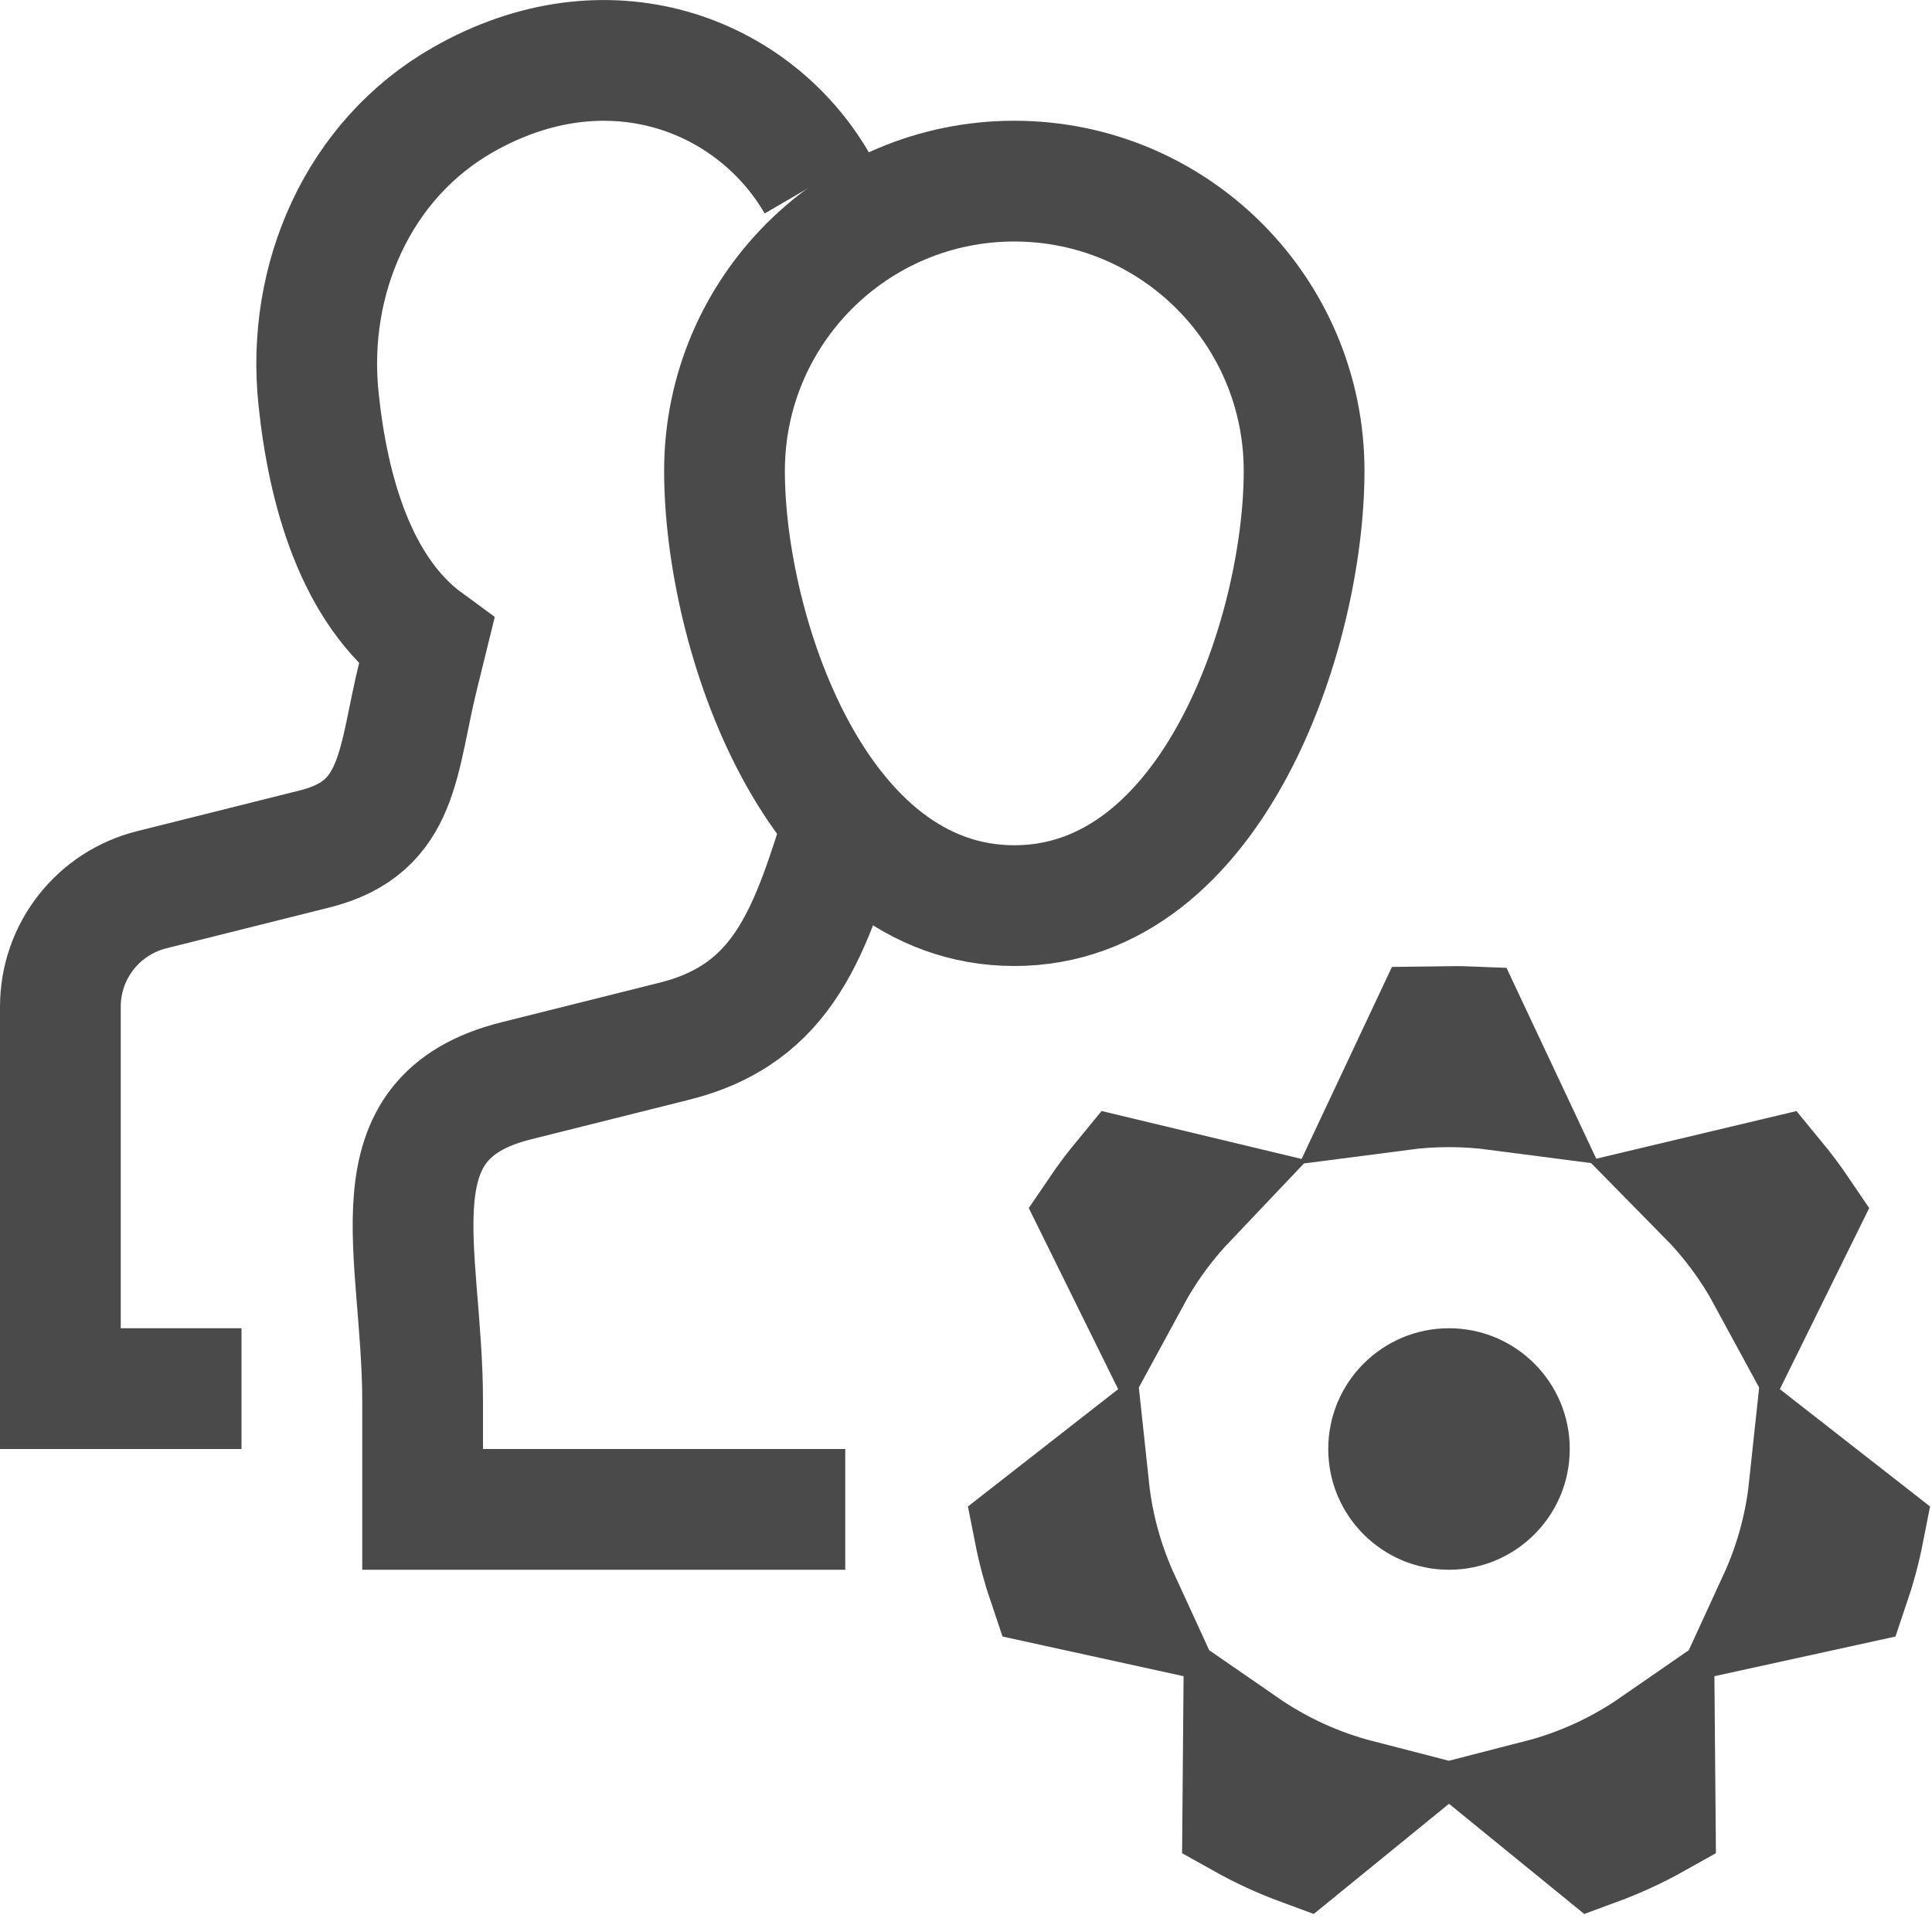
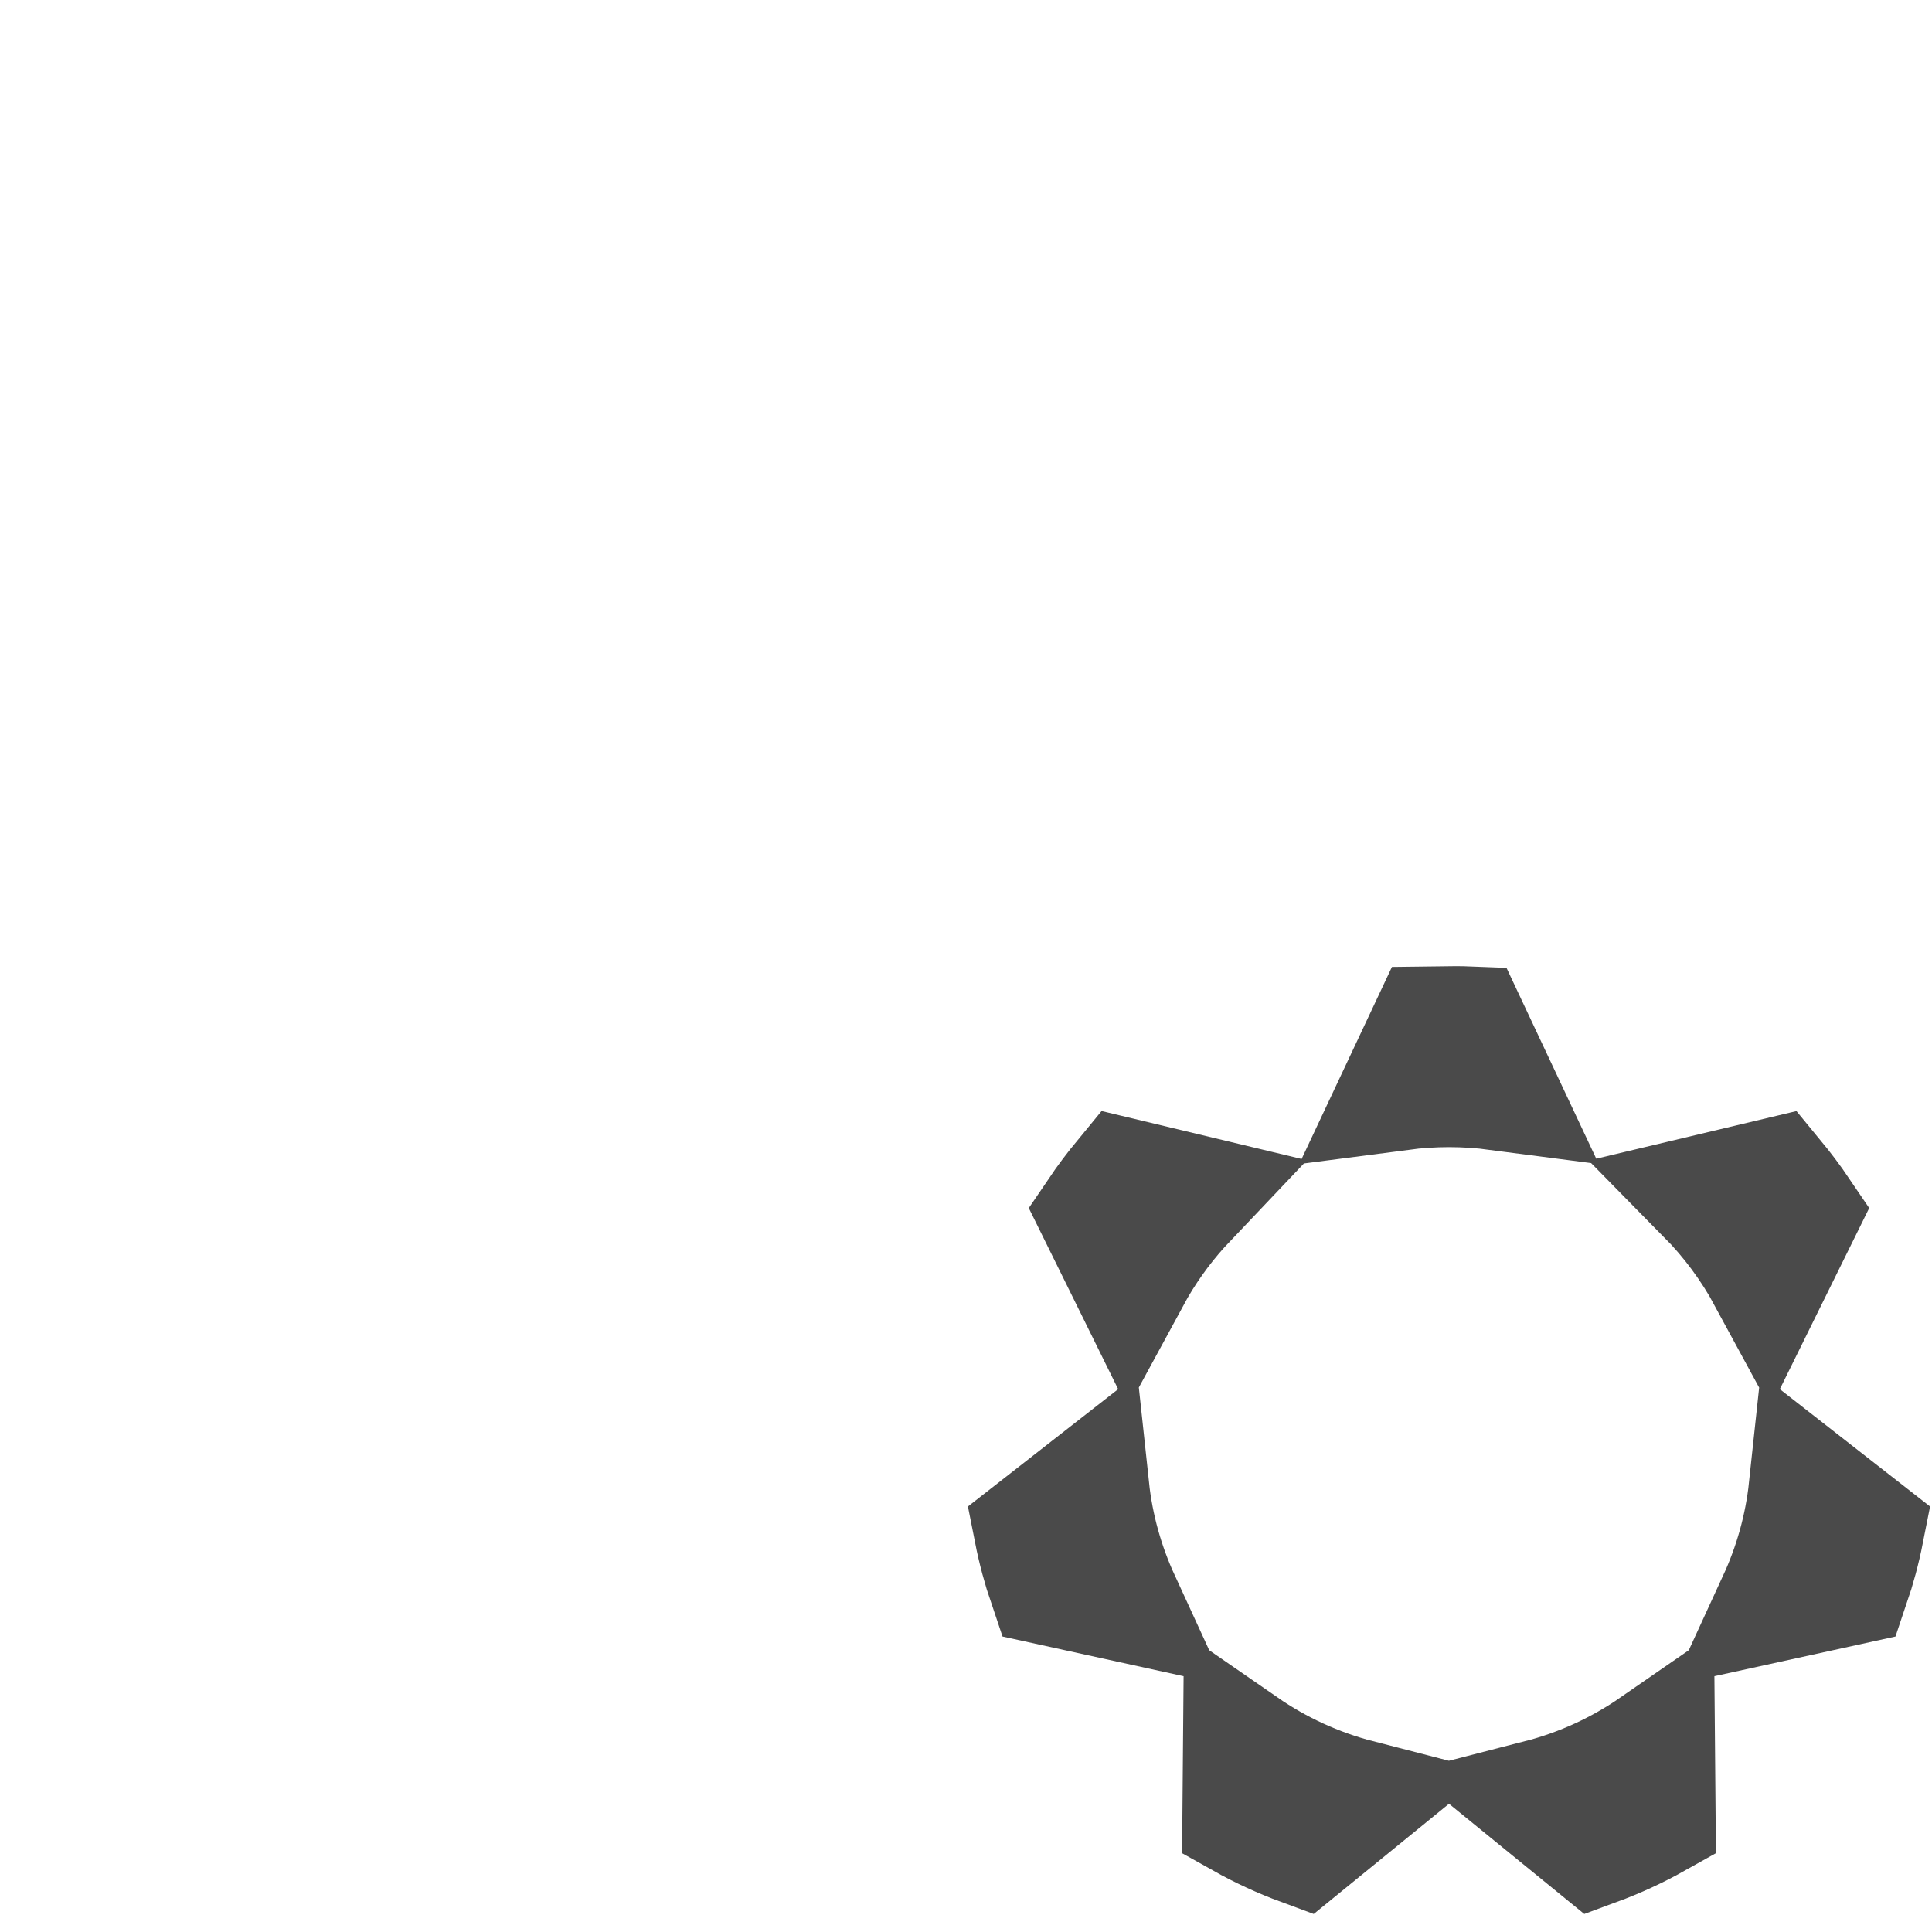
<svg xmlns="http://www.w3.org/2000/svg" width="16px" height="16px" viewBox="0 0 16 16" version="1.1">
  <title>Security management</title>
  <desc>Created with Sketch.</desc>
  <g id="Page-1" stroke="none" stroke-width="1" fill="none" fill-rule="evenodd">
    <g id="Security-management">
-       <path d="M7,6.78 C6.715,7.685 6.511,8.392 5.584,8.623 L4.274,8.951 C3.055,9.256 3.5,10.35 3.5,11.607 L3.5,12.5 L7,12.5" id="Stroke-48" stroke="#4A4A4A" />
-       <path d="M6.765,1.516 C6.236,0.608 5.028,0.144 3.833,0.827 C2.967,1.321 2.534,2.311 2.638,3.302 C2.716,4.054 2.944,4.885 3.532,5.315 L3.468,5.575 C3.288,6.291 3.325,6.851 2.608,7.03 L1.258,7.368 C0.812,7.479 0.5,7.878 0.5,8.337 L0.5,11.5 L2,11.5" id="Stroke-282" stroke="#4A4A4A" />
-       <path d="M10.8,3.9 C10.8,5.226 10.05,7.5 8.4,7.5 C6.75,7.5 6,5.226 6,3.9 C6,2.574 7.075,1.5 8.4,1.5 C9.725,1.5 10.8,2.574 10.8,3.9 Z" id="Stroke-49" stroke="#4A4A4A" />
      <g id="Group-4" transform="translate(8, 8)" stroke="#4A4A4A">
        <path d="M5.703,6.47 L5.708,7.056 C5.551,7.144 5.386,7.22 5.215,7.283 L5.215,7.283 L4.751,6.905 C5.097,6.816 5.418,6.667 5.703,6.47 Z M3.249,6.905 L2.785,7.283 C2.614,7.22 2.449,7.144 2.292,7.056 L2.292,7.056 L2.297,6.47 C2.582,6.667 2.904,6.816 3.249,6.905 Z M1.274,5.254 L0.685,5.125 C0.636,4.981 0.596,4.833 0.566,4.681 L0.566,4.681 L1.018,4.328 C1.053,4.655 1.142,4.967 1.274,5.254 Z M6.982,4.328 L7.434,4.681 C7.404,4.833 7.364,4.981 7.315,5.125 L7.315,5.125 L6.726,5.254 C6.858,4.967 6.947,4.655 6.982,4.328 Z M1.31,1.76 L1.865,1.893 L1.773,1.99 C1.613,2.167 1.474,2.363 1.359,2.575 L1.097,2.044 C1.164,1.945 1.235,1.851 1.31,1.76 L1.31,1.76 Z M6.69,1.76 C6.765,1.851 6.836,1.945 6.903,2.044 L6.903,2.044 L6.641,2.575 C6.505,2.324 6.334,2.094 6.135,1.892 L6.69,1.76 Z M3.847,0.503 C4.051,0.5 4.102,0.501 4.153,0.503 L4.153,0.503 L4.399,1.026 C4.269,1.009 4.135,1 4,1 L4,1 C3.865,1 3.731,1.009 3.601,1.026 L3.847,0.503 Z" id="Combined-Shape" />
      </g>
-       <circle id="Oval-10" fill="#4A4A4A" fill-rule="nonzero" cx="12" cy="12" r="1" />
    </g>
  </g>
</svg>